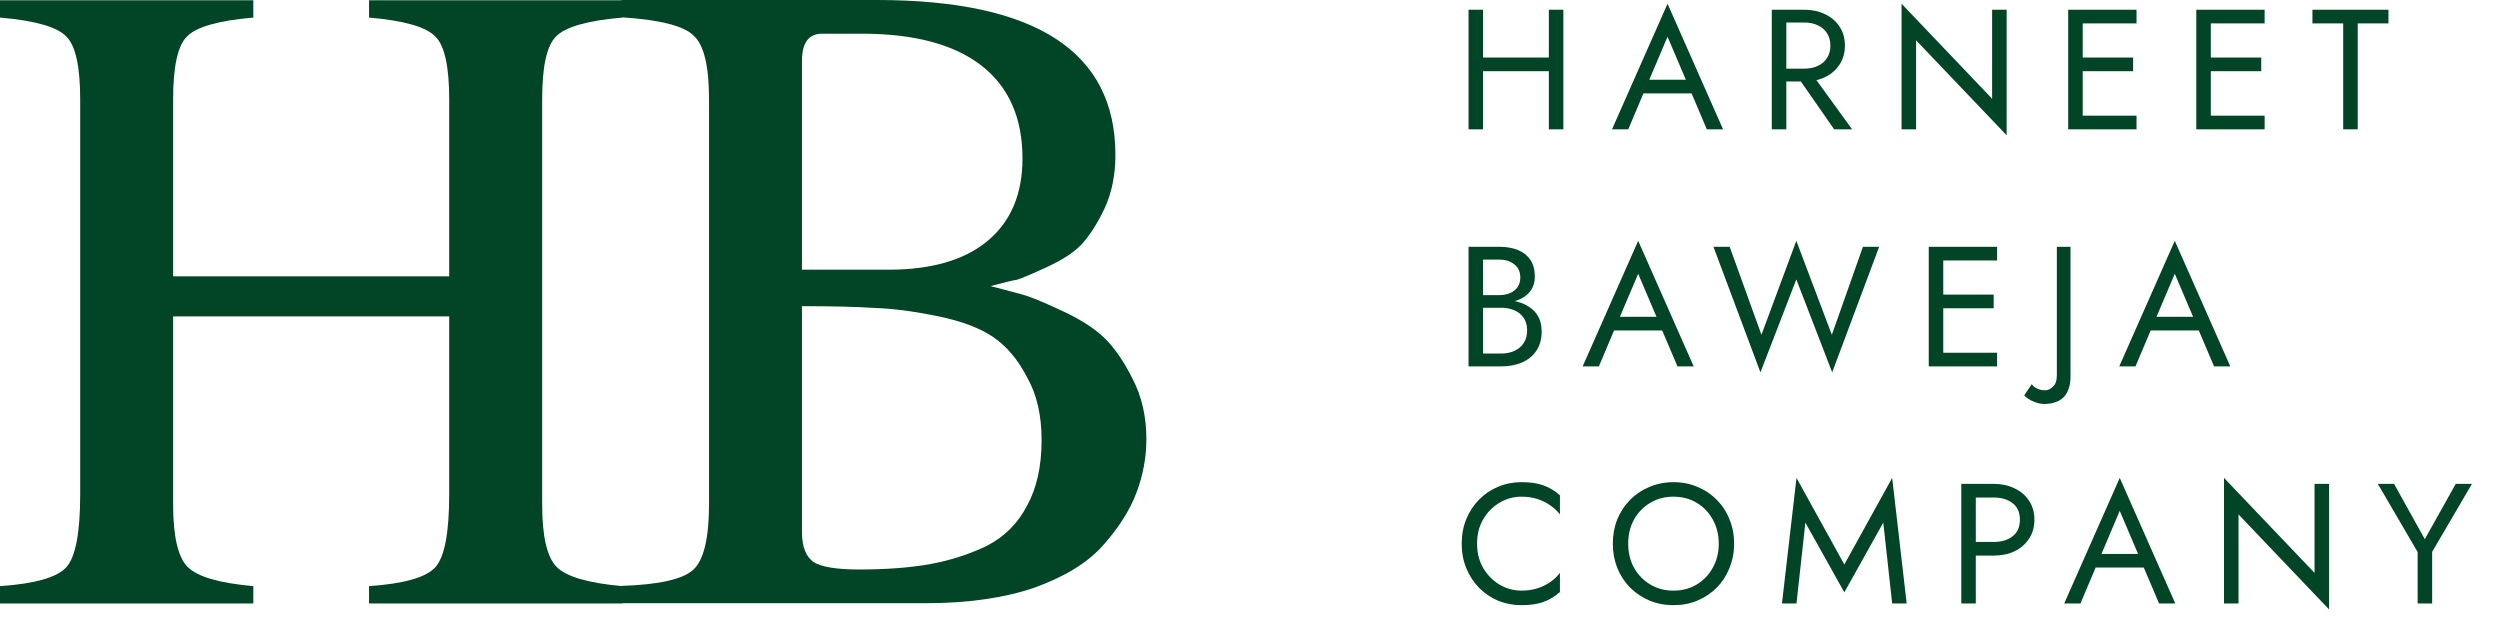
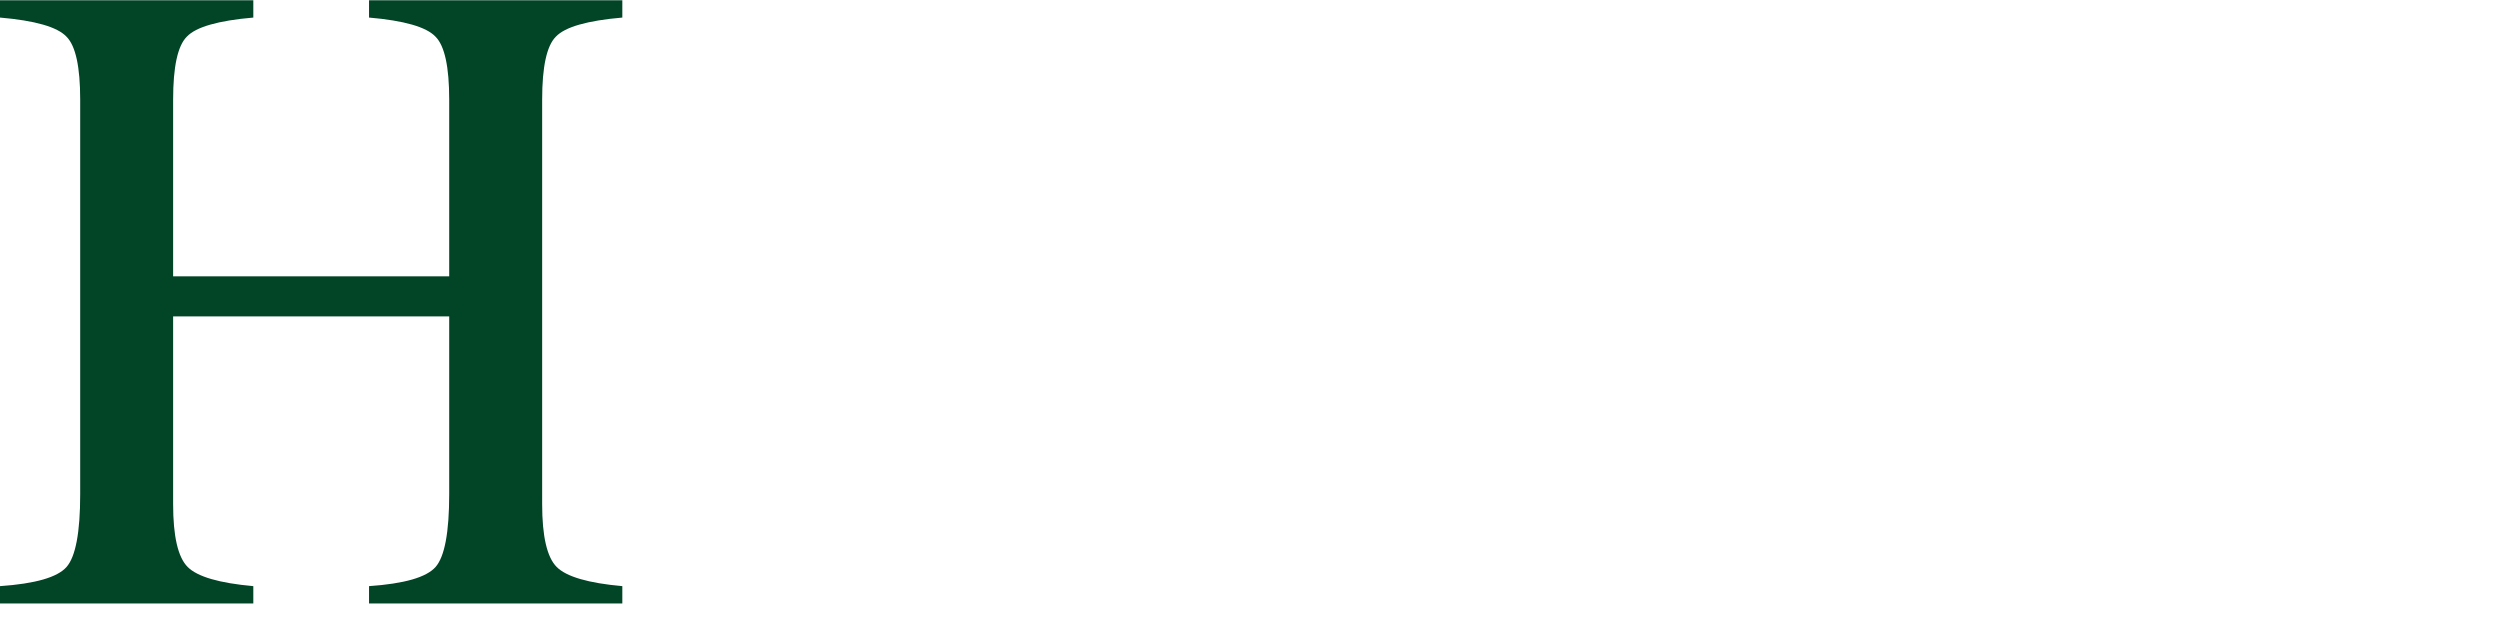
<svg xmlns="http://www.w3.org/2000/svg" width="116" height="29" viewBox="0 0 116 29" fill="none">
-   <path d="M53.192 20.378C53.192 21.224 53.037 22.055 52.727 22.873C52.417 23.69 51.896 24.508 51.163 25.325C50.458 26.114 49.401 26.762 47.992 27.27C46.583 27.749 44.906 27.988 42.961 27.988H28.84V27.185C30.587 27.129 31.701 26.875 32.18 26.424C32.659 25.973 32.899 24.959 32.899 23.38V4.608C32.899 3.058 32.659 2.072 32.18 1.649C31.729 1.198 30.616 0.916 28.84 0.803V0H40.678C48.063 0 51.755 2.396 51.755 7.187C51.755 8.118 51.586 8.949 51.248 9.682C50.909 10.386 50.557 10.936 50.191 11.331C49.852 11.697 49.317 12.049 48.584 12.388C47.851 12.726 47.386 12.923 47.189 12.98C46.992 13.008 46.583 13.106 45.963 13.275C46.611 13.445 47.09 13.572 47.4 13.656C47.738 13.741 48.33 13.98 49.176 14.375C50.05 14.769 50.726 15.192 51.205 15.643C51.684 16.094 52.135 16.742 52.558 17.588C52.981 18.405 53.192 19.335 53.192 20.378ZM39.875 26.424C41.143 26.424 42.242 26.34 43.172 26.171C44.102 26.001 44.976 25.72 45.794 25.325C46.611 24.902 47.231 24.282 47.654 23.465C48.105 22.647 48.33 21.633 48.33 20.421C48.33 19.265 48.105 18.293 47.654 17.503C47.231 16.686 46.71 16.066 46.09 15.643C45.469 15.22 44.61 14.896 43.511 14.671C42.411 14.445 41.439 14.318 40.593 14.29C39.748 14.234 38.62 14.206 37.211 14.206V24.691C37.211 25.367 37.394 25.832 37.761 26.086C38.127 26.311 38.832 26.424 39.875 26.424ZM37.211 12.514H41.227C43.2 12.514 44.722 12.078 45.794 11.204C46.893 10.302 47.443 9.019 47.443 7.356C47.443 5.468 46.808 4.031 45.54 3.044C44.272 2.058 42.425 1.564 40.001 1.564H38.141C37.521 1.564 37.211 1.987 37.211 2.833V12.514Z" fill="#024426" />
  <path d="M8.033 12.822H20.843V4.62C20.843 3.098 20.632 2.126 20.209 1.703C19.786 1.252 18.758 0.956 17.123 0.815V0.012H28.876V0.815C27.242 0.956 26.213 1.252 25.79 1.703C25.367 2.126 25.156 3.098 25.156 4.62V23.392C25.156 24.886 25.381 25.858 25.832 26.309C26.283 26.76 27.298 27.056 28.876 27.197V28H17.123V27.197C18.758 27.084 19.786 26.788 20.209 26.309C20.632 25.83 20.843 24.703 20.843 22.927V14.682H8.033V23.392C8.033 24.886 8.258 25.858 8.709 26.309C9.16 26.76 10.175 27.056 11.754 27.197V28H0V27.197C1.635 27.084 2.664 26.788 3.086 26.309C3.509 25.83 3.721 24.703 3.721 22.927V4.62C3.721 3.098 3.509 2.126 3.086 1.703C2.664 1.252 1.635 0.956 0 0.815V0.012H11.754V0.815C10.119 0.956 9.09 1.252 8.667 1.703C8.244 2.126 8.033 3.098 8.033 4.62V12.822Z" fill="#024426" />
-   <path d="M68.513 3.305V2.671H72.318V3.305H68.513ZM71.866 0.451H72.54V6H71.866V0.451ZM68.14 0.451H68.814V6H68.14V0.451ZM75.923 4.335L76.161 3.701H78.619L78.856 4.335H75.923ZM77.374 1.703L76.439 3.907L76.375 4.05L75.551 6H74.798L77.374 0.173L79.95 6H79.197L78.389 4.097L78.325 3.939L77.374 1.703ZM83.202 3.265H83.955L85.937 6H85.104L83.202 3.265ZM82.211 0.451H82.885V6H82.211V0.451ZM82.584 1.045V0.451H83.717C84.076 0.451 84.396 0.52 84.676 0.657C84.962 0.789 85.186 0.979 85.35 1.228C85.519 1.476 85.604 1.772 85.604 2.116C85.604 2.454 85.519 2.75 85.35 3.003C85.186 3.252 84.962 3.445 84.676 3.582C84.396 3.714 84.076 3.78 83.717 3.78H82.584V3.186H83.717C83.955 3.186 84.164 3.144 84.343 3.059C84.528 2.974 84.671 2.853 84.771 2.694C84.877 2.536 84.93 2.343 84.93 2.116C84.93 1.888 84.877 1.696 84.771 1.537C84.671 1.378 84.528 1.257 84.343 1.172C84.164 1.088 83.955 1.045 83.717 1.045H82.584ZM92.434 0.451H93.108V6.277L88.906 1.87V6H88.232V0.173L92.434 4.581V0.451ZM96.337 6V5.366H99.135V6H96.337ZM96.337 1.085V0.451H99.135V1.085H96.337ZM96.337 3.305V2.671H98.977V3.305H96.337ZM95.964 0.451H96.638V6H95.964V0.451ZM102.281 6V5.366H105.079V6H102.281ZM102.281 1.085V0.451H105.079V1.085H102.281ZM102.281 3.305V2.671H104.921V3.305H102.281ZM101.908 0.451H102.582V6H101.908V0.451ZM107.297 1.085V0.451H110.825V1.085H109.398V6H108.724V1.085H107.297ZM68.671 14.067V13.694H69.567C69.752 13.694 69.918 13.663 70.066 13.599C70.214 13.536 70.331 13.443 70.415 13.322C70.5 13.2 70.542 13.052 70.542 12.878C70.542 12.614 70.45 12.41 70.264 12.267C70.08 12.119 69.847 12.046 69.567 12.046H68.814V16.405H69.646C69.884 16.405 70.093 16.363 70.272 16.279C70.457 16.194 70.6 16.073 70.701 15.914C70.806 15.755 70.859 15.562 70.859 15.335C70.859 15.166 70.83 15.015 70.772 14.883C70.714 14.751 70.629 14.64 70.518 14.55C70.412 14.461 70.286 14.395 70.138 14.352C69.99 14.305 69.826 14.281 69.646 14.281H68.671V13.908H69.646C69.916 13.908 70.164 13.937 70.391 13.996C70.619 14.054 70.817 14.143 70.986 14.265C71.16 14.381 71.295 14.532 71.39 14.717C71.485 14.902 71.533 15.121 71.533 15.375C71.533 15.74 71.448 16.043 71.279 16.287C71.115 16.524 70.891 16.704 70.605 16.826C70.325 16.942 70.006 17 69.646 17H68.14V11.451H69.567C69.9 11.451 70.188 11.501 70.431 11.601C70.679 11.702 70.872 11.855 71.01 12.061C71.147 12.262 71.216 12.521 71.216 12.838C71.216 13.097 71.147 13.319 71.01 13.504C70.872 13.689 70.679 13.829 70.431 13.924C70.188 14.019 69.9 14.067 69.567 14.067H68.671ZM74.561 15.335L74.799 14.701H77.256L77.494 15.335H74.561ZM76.012 12.703L75.076 14.907L75.013 15.05L74.188 17H73.435L76.012 11.174L78.588 17H77.835L77.026 15.098L76.963 14.939L76.012 12.703ZM84.998 15.534L86.44 11.451H87.193L85.013 17.277L83.349 12.965L81.684 17.277L79.504 11.451H80.257L81.731 15.534L83.349 11.174L84.998 15.534ZM89.867 17V16.366H92.665V17H89.867ZM89.867 12.085V11.451H92.665V12.085H89.867ZM89.867 14.305V13.671H92.507V14.305H89.867ZM89.494 11.451H90.168V17H89.494V11.451ZM94.273 17.824C94.331 17.914 94.415 17.983 94.526 18.03C94.632 18.083 94.756 18.11 94.899 18.11C95.02 18.11 95.139 18.054 95.256 17.943C95.377 17.838 95.438 17.655 95.438 17.396V11.451H96.072V17.476C96.072 17.692 96.043 17.88 95.985 18.038C95.932 18.197 95.853 18.329 95.747 18.435C95.641 18.541 95.512 18.617 95.359 18.665C95.211 18.718 95.044 18.744 94.859 18.744C94.722 18.744 94.59 18.72 94.463 18.673C94.331 18.63 94.22 18.578 94.13 18.514C94.035 18.456 93.966 18.401 93.924 18.348L94.273 17.824ZM99.459 15.335L99.697 14.701H102.154L102.392 15.335H99.459ZM100.91 12.703L99.974 14.907L99.911 15.05L99.086 17H98.333L100.91 11.174L103.486 17H102.733L101.924 15.098L101.861 14.939L100.91 12.703ZM68.536 25.226C68.536 25.654 68.632 26.031 68.822 26.359C69.017 26.687 69.271 26.943 69.583 27.128C69.895 27.313 70.233 27.405 70.597 27.405C70.862 27.405 71.102 27.371 71.319 27.302C71.541 27.234 71.742 27.139 71.921 27.017C72.101 26.89 72.254 26.745 72.381 26.581V27.469C72.149 27.675 71.895 27.828 71.62 27.929C71.345 28.029 71.004 28.079 70.597 28.079C70.212 28.079 69.85 28.011 69.511 27.873C69.178 27.73 68.885 27.532 68.632 27.279C68.378 27.02 68.18 26.716 68.037 26.367C67.894 26.018 67.823 25.638 67.823 25.226C67.823 24.813 67.894 24.433 68.037 24.084C68.18 23.735 68.378 23.434 68.632 23.18C68.885 22.921 69.178 22.723 69.511 22.586C69.85 22.443 70.212 22.372 70.597 22.372C71.004 22.372 71.345 22.422 71.62 22.522C71.895 22.623 72.149 22.776 72.381 22.982V23.87C72.254 23.706 72.101 23.563 71.921 23.442C71.742 23.315 71.541 23.217 71.319 23.148C71.102 23.08 70.862 23.046 70.597 23.046C70.233 23.046 69.895 23.138 69.583 23.323C69.271 23.508 69.017 23.764 68.822 24.092C68.632 24.414 68.536 24.792 68.536 25.226ZM75.549 25.226C75.549 25.643 75.638 26.015 75.818 26.343C76.003 26.671 76.254 26.93 76.571 27.12C76.888 27.31 77.248 27.405 77.649 27.405C78.056 27.405 78.416 27.31 78.728 27.12C79.044 26.93 79.293 26.671 79.473 26.343C79.658 26.015 79.75 25.643 79.75 25.226C79.75 24.808 79.658 24.435 79.473 24.108C79.293 23.78 79.044 23.521 78.728 23.331C78.416 23.141 78.056 23.046 77.649 23.046C77.248 23.046 76.888 23.141 76.571 23.331C76.254 23.521 76.003 23.78 75.818 24.108C75.638 24.435 75.549 24.808 75.549 25.226ZM74.835 25.226C74.835 24.819 74.904 24.443 75.041 24.1C75.184 23.751 75.382 23.45 75.636 23.196C75.889 22.937 76.188 22.736 76.532 22.594C76.875 22.446 77.248 22.372 77.649 22.372C78.056 22.372 78.429 22.446 78.767 22.594C79.111 22.736 79.409 22.937 79.663 23.196C79.916 23.45 80.112 23.751 80.249 24.1C80.392 24.443 80.463 24.819 80.463 25.226C80.463 25.627 80.392 26.002 80.249 26.351C80.112 26.7 79.916 27.004 79.663 27.263C79.409 27.516 79.111 27.717 78.767 27.865C78.429 28.008 78.056 28.079 77.649 28.079C77.248 28.079 76.875 28.008 76.532 27.865C76.188 27.717 75.889 27.516 75.636 27.263C75.382 27.004 75.184 26.7 75.041 26.351C74.904 26.002 74.835 25.627 74.835 25.226ZM83.769 24.25L83.357 28H82.683L83.357 22.174L85.577 26.193L87.797 22.174L88.47 28H87.797L87.384 24.25L85.577 27.485L83.769 24.25ZM91.004 22.451H91.677V28H91.004V22.451ZM91.376 23.085V22.451H92.51C92.869 22.451 93.189 22.52 93.469 22.657C93.754 22.789 93.979 22.979 94.143 23.228C94.312 23.476 94.397 23.772 94.397 24.116C94.397 24.454 94.312 24.75 94.143 25.003C93.979 25.252 93.754 25.445 93.469 25.582C93.189 25.714 92.869 25.78 92.51 25.78H91.376V25.146H92.51C92.869 25.146 93.16 25.059 93.382 24.885C93.609 24.71 93.723 24.454 93.723 24.116C93.723 23.772 93.609 23.516 93.382 23.347C93.16 23.172 92.869 23.085 92.51 23.085H91.376ZM96.906 26.335L97.144 25.701H99.601L99.839 26.335H96.906ZM98.356 23.703L97.421 25.907L97.358 26.05L96.533 28H95.78L98.356 22.174L100.933 28H100.18L99.371 26.098L99.308 25.939L98.356 23.703ZM107.395 22.451H108.069V28.277L103.867 23.87V28H103.193V22.174L107.395 26.581V22.451ZM113.946 22.451H114.699L112.852 25.606V28H112.178V25.614L110.331 22.451H111.084L112.511 25.019L113.946 22.451Z" fill="#024426" />
</svg>